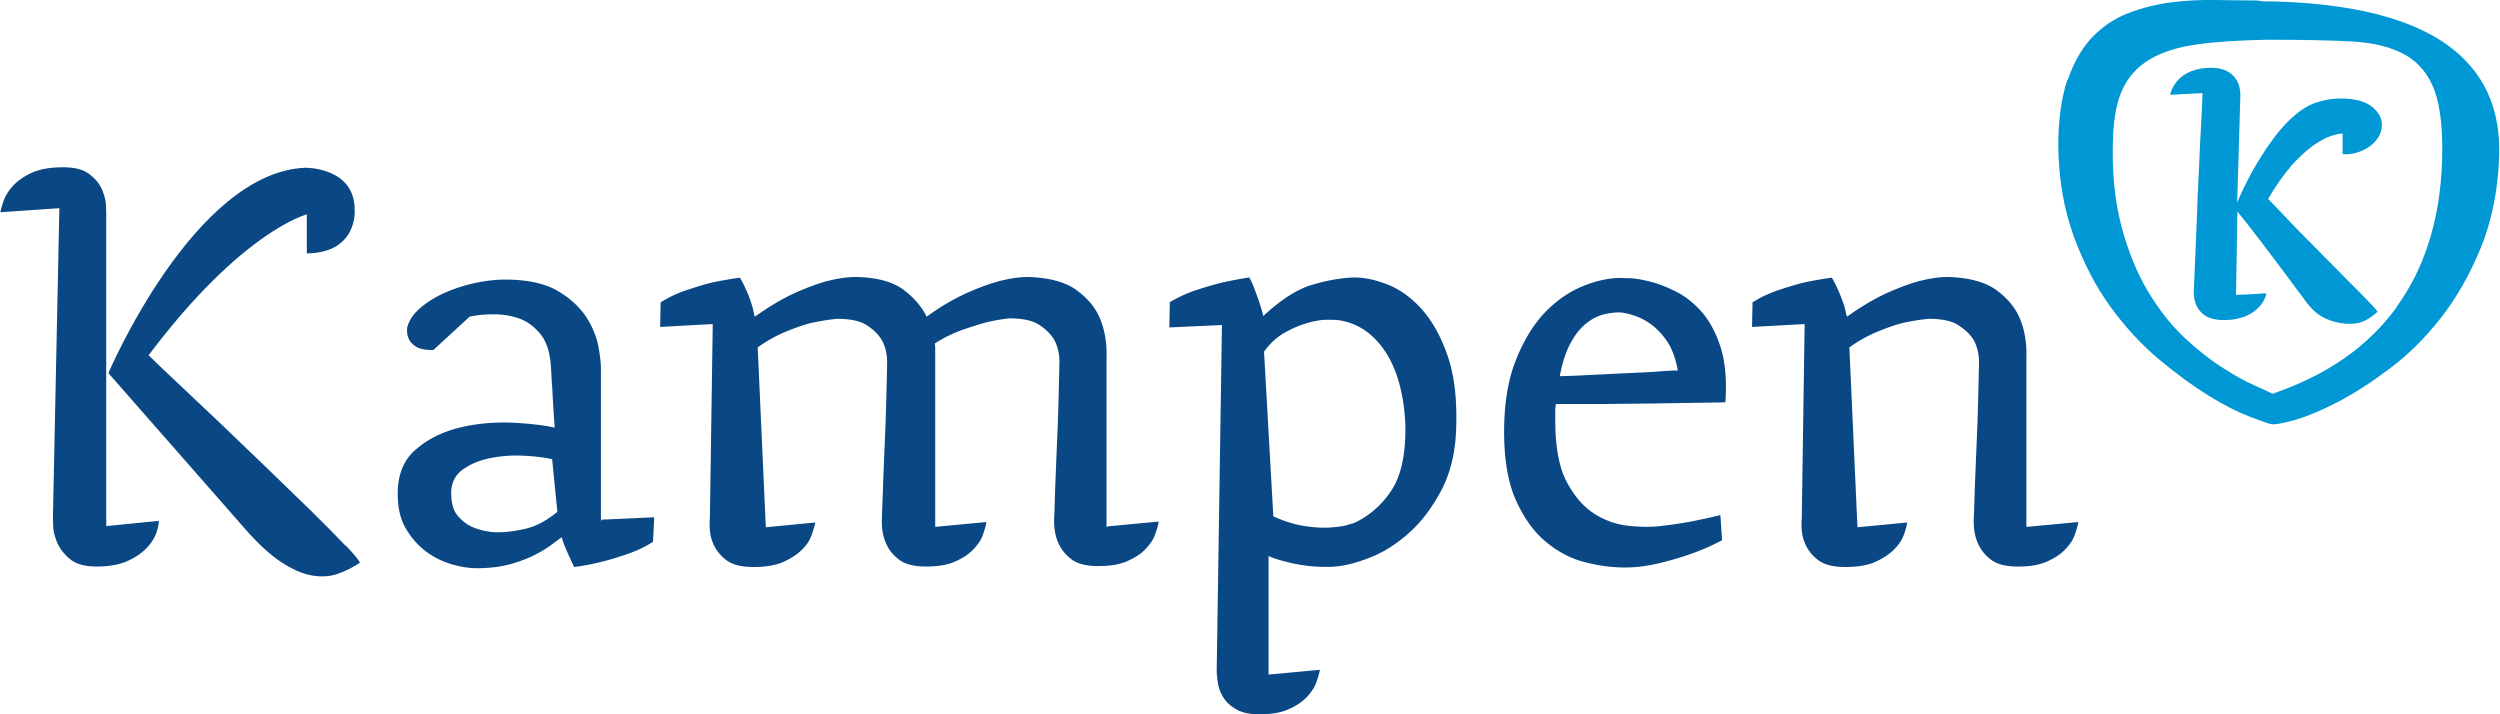
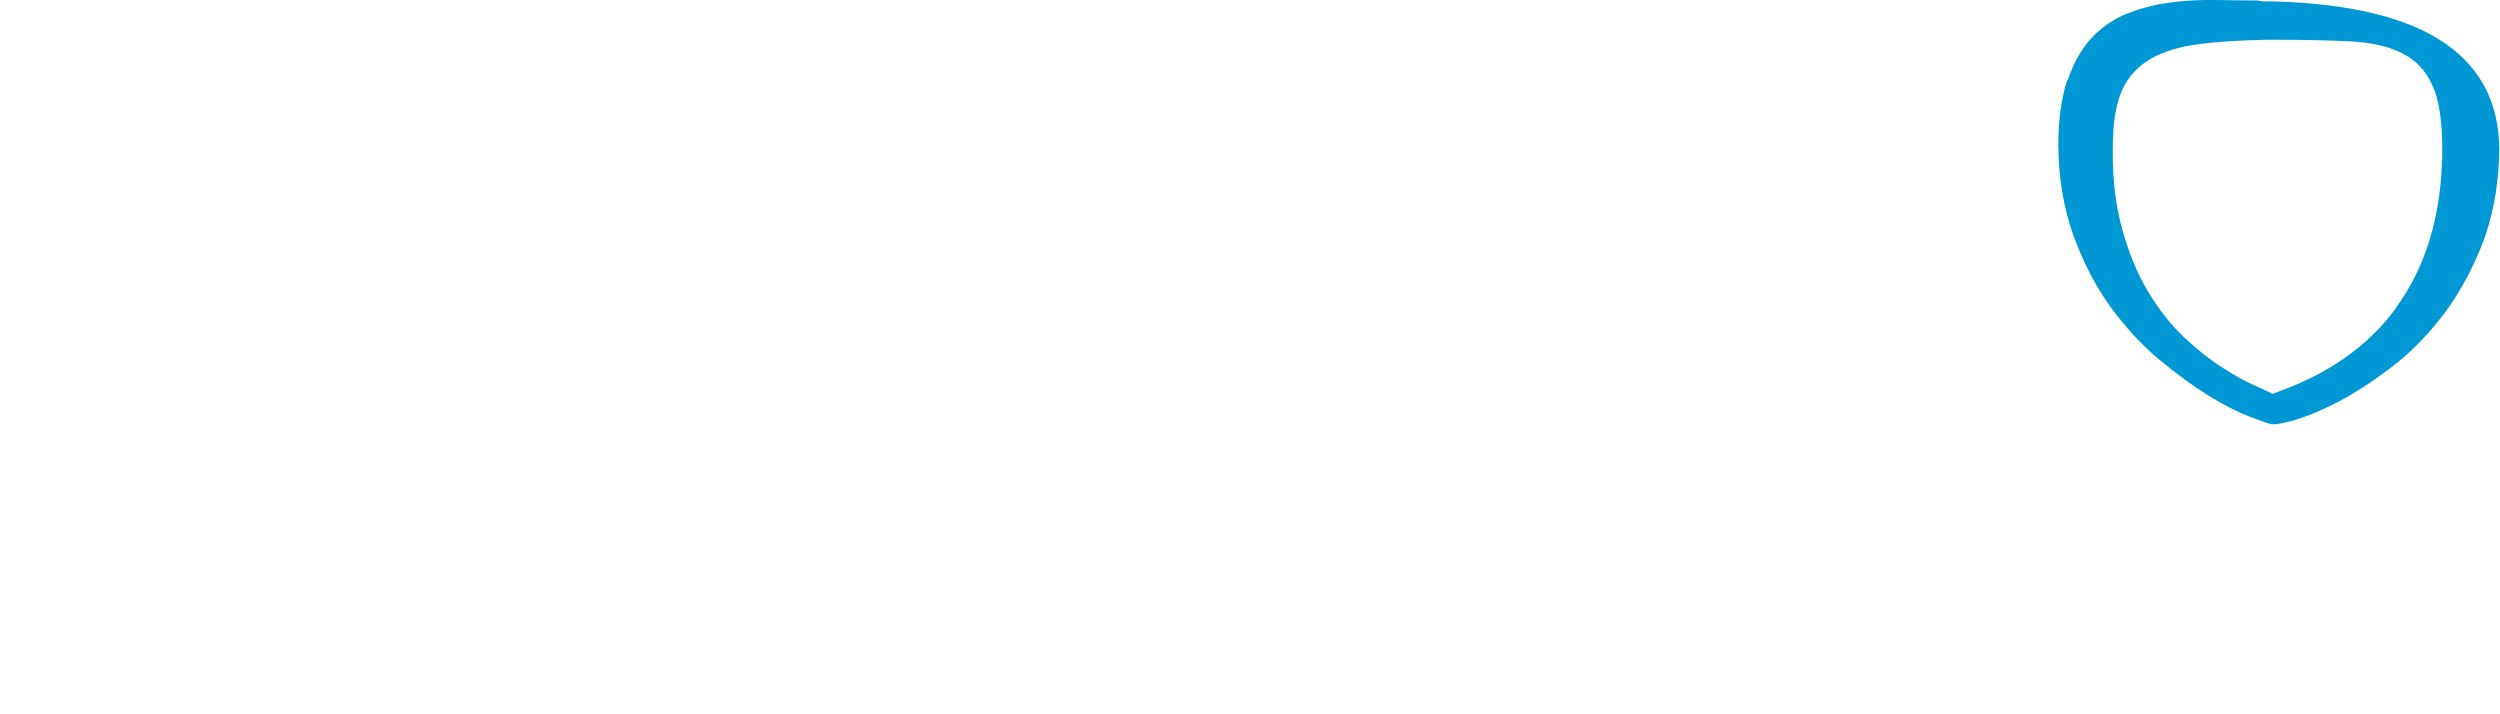
<svg xmlns="http://www.w3.org/2000/svg" viewBox="0 0 105.02 30.02" width="210px" height="60px">
  <defs>
    <style>.cls-1,.cls-2{fill:#094785;stroke-width:0}.cls-2{fill:#0098d4}</style>
  </defs>
-   <path d="M85.16 22.14h-.02v-7.12c.02-.62-.08-1.18-.29-1.67-.18-.42-.5-.81-.96-1.15-.46-.34-1.14-.53-2.04-.56-.36 0-.76.06-1.2.17-.38.1-.82.26-1.34.49-.51.23-1.08.56-1.71 1.01-.02-.05-.04-.14-.07-.28-.03-.14-.08-.29-.14-.44-.06-.16-.12-.32-.2-.48a3.61 3.61 0 0 0-.23-.44c-.38.05-.76.12-1.15.2-.33.08-.69.19-1.08.32-.39.13-.76.3-1.1.52l-.02 1.03 2.21-.12-.12 8.15c-.03.39 0 .74.12 1.03.1.26.27.5.53.71.25.21.64.32 1.17.32s.95-.07 1.28-.22c.33-.15.59-.32.79-.53.2-.2.33-.41.41-.63.07-.21.12-.38.13-.49l-2.09.2-.34-7.56c.39-.28.79-.5 1.18-.66.39-.16.75-.29 1.08-.37.37-.08.74-.14 1.08-.17.56 0 .98.09 1.26.28.29.19.5.4.63.62.15.28.22.59.22.93-.02.93-.04 1.81-.07 2.65l-.09 2.17c-.03.73-.04 1.3-.06 1.7h.02-.02c-.02.39.03.74.15 1.03.1.26.27.5.53.71.25.21.64.32 1.17.32s.92-.07 1.25-.22c.33-.15.58-.32.77-.53.19-.2.32-.41.39-.63.07-.21.12-.38.13-.49l-2.13.2Zm-16.62-8.91c.24.06.48.17.74.34.25.17.5.41.72.72.23.31.39.74.49 1.28-.15 0-.41.01-.79.04-.38.03-.8.05-1.28.07-.47.02-.97.05-1.47.07-.51.03-.98.05-1.42.06.1-.54.24-.98.42-1.33.18-.34.38-.62.61-.82.23-.2.47-.34.72-.42.25-.07.5-.11.75-.11.1 0 .27.03.5.09m3.73 8.43c-.18.05-.5.12-.97.22s-1.01.18-1.63.25c-.33.03-.74.03-1.23-.02s-.97-.21-1.42-.49-.85-.72-1.18-1.34c-.33-.61-.49-1.49-.49-2.61v-.34c0-.1 0-.21.03-.34h1.59c.36 0 .75 0 1.17-.01.42 0 .83-.01 1.24-.01.95-.02 1.99-.03 3.12-.05.06-.88 0-1.63-.18-2.25-.19-.61-.45-1.11-.77-1.5-.33-.38-.69-.68-1.08-.88-.39-.2-.76-.35-1.12-.44-.35-.09-.65-.14-.91-.15-.25 0-.4-.01-.43-.01-.49.02-1.02.14-1.58.38s-1.08.61-1.56 1.12c-.47.51-.87 1.17-1.19 1.99-.32.82-.48 1.81-.48 2.97s.16 2.14.49 2.87c.33.74.74 1.32 1.24 1.74.5.42 1.05.72 1.64.87.6.16 1.17.23 1.71.23.46 0 .92-.06 1.4-.17.47-.11.9-.24 1.28-.37s.69-.26.95-.38c.25-.12.41-.2.45-.23l-.07-1.03Zm-15.67.42c-.19.05-.43.08-.72.1-.29.02-.65 0-1.05-.06-.41-.06-.85-.19-1.33-.41l-.39-6.92c.24-.34.53-.6.85-.79.32-.18.62-.31.92-.4.3-.09.56-.14.8-.15.24 0 .4 0 .48.01.36.03.71.15 1.04.34.34.2.64.48.91.85s.49.82.65 1.36c.16.54.26 1.16.29 1.86.02 1.19-.17 2.1-.56 2.71-.39.61-.91 1.08-1.55 1.39-.03.02-.14.05-.33.1m-1.49-10.09c-.62.19-1.3.62-2.04 1.31-.08-.31-.18-.63-.31-.97-.12-.34-.22-.55-.28-.65-.34.05-.7.12-1.08.2-.33.08-.69.18-1.08.31-.39.12-.79.3-1.18.53l-.02 1.06 2.21-.1-.22 14.53c0 .13.02.3.05.51.03.21.11.42.23.61.12.2.3.36.54.5.24.14.56.21.97.21.51 0 .92-.07 1.25-.22.33-.15.58-.32.77-.53.19-.21.32-.41.39-.63.07-.21.12-.38.14-.49l-2.16.2v-4.98c.23.1.49.18.79.25.25.07.53.12.85.16.32.04.66.05 1.02.04.42-.02.94-.13 1.53-.36.6-.22 1.17-.58 1.72-1.07.55-.49 1.01-1.12 1.4-1.88.38-.76.58-1.69.58-2.79.02-1.16-.12-2.13-.42-2.92-.29-.79-.66-1.41-1.1-1.88-.44-.47-.91-.79-1.41-.98-.5-.19-.95-.28-1.36-.28-.56.02-1.14.12-1.77.31M46.5 22.14h-.02v-7.12c.02-.62-.08-1.18-.29-1.67-.18-.42-.5-.81-.96-1.15-.46-.34-1.14-.53-2.04-.56-.36 0-.76.06-1.2.17-.38.1-.83.26-1.35.49-.52.23-1.1.56-1.72 1.01-.2-.41-.52-.79-.97-1.13-.45-.34-1.12-.52-2-.54-.36 0-.76.06-1.2.17-.38.1-.82.26-1.34.49-.51.23-1.08.56-1.71 1.01-.02-.05-.04-.14-.07-.28-.03-.14-.08-.29-.13-.44-.06-.16-.12-.32-.2-.48a3.61 3.61 0 0 0-.23-.44c-.38.05-.76.12-1.15.2-.33.08-.69.19-1.08.32-.39.13-.76.3-1.1.52l-.02 1.03 2.21-.12-.12 8.15c-.03.39 0 .74.12 1.03.1.26.27.5.53.71.25.21.64.32 1.17.32s.95-.07 1.28-.22c.33-.15.59-.32.79-.53.2-.2.33-.41.4-.63.07-.21.12-.38.14-.49l-2.08.2-.34-7.56c.39-.28.79-.5 1.18-.66.39-.16.75-.29 1.08-.37.38-.08.74-.14 1.08-.17.56 0 .98.09 1.26.28.29.19.49.4.62.62.15.28.22.59.22.93-.02.93-.04 1.81-.07 2.65l-.09 2.17c-.02.73-.05 1.3-.06 1.7-.02.39.03.74.15 1.03.1.26.27.5.53.71.25.21.64.32 1.17.32s.92-.07 1.25-.22c.33-.15.58-.32.77-.53.19-.2.32-.41.39-.63.07-.21.12-.38.13-.49l-2.13.2h-.02v-7.47c0-.07 0-.15-.02-.23.38-.25.76-.43 1.14-.57.38-.13.72-.24 1.02-.32.34-.08.67-.14.98-.17.56 0 .98.09 1.26.28.29.19.49.4.62.62.15.28.22.59.22.93-.02.93-.04 1.81-.07 2.65l-.09 2.17c-.03.73-.04 1.3-.06 1.7-.02.39.03.74.15 1.03.1.26.27.5.53.71.25.21.64.32 1.17.32s.92-.07 1.25-.22c.33-.15.59-.32.77-.53.19-.2.32-.41.39-.63.07-.21.12-.38.13-.49l-2.13.2Zm-25.96.2c-.21-.02-.44-.08-.69-.18-.25-.11-.46-.27-.65-.5-.19-.23-.27-.56-.26-1.01.02-.39.18-.7.49-.92.31-.22.68-.38 1.12-.47.43-.09.89-.13 1.37-.11.48.02.9.07 1.26.15l.22 2.21c-.46.38-.9.61-1.33.71-.43.1-.81.15-1.15.15-.05 0-.18 0-.39-.02m4.72-.48c-.02.1-.02.03-.02-.21v-6.22c0-.16-.03-.45-.1-.85-.07-.4-.23-.81-.5-1.24-.27-.42-.67-.8-1.21-1.12-.54-.32-1.28-.48-2.23-.48-.34 0-.74.04-1.18.13-.44.09-.86.22-1.26.39s-.76.38-1.07.64c-.31.25-.51.54-.59.85-.02.18 0 .34.07.49.06.13.17.24.32.33.15.09.38.13.71.13l1.52-1.4c.31-.07.65-.1 1.03-.1s.73.06 1.07.18c.33.12.62.34.87.64s.39.72.44 1.26c.02.25.03.52.05.81.02.25.03.53.05.85.02.32.04.66.07 1.02-.52-.11-1.16-.18-1.9-.21-.74-.02-1.47.05-2.17.23s-1.3.49-1.79.92c-.49.43-.74 1.04-.74 1.83 0 .59.11 1.08.34 1.47.23.39.51.71.84.96.33.25.68.42 1.07.54.38.11.74.17 1.07.17.54 0 1.01-.06 1.42-.17.41-.12.76-.25 1.06-.41.29-.15.53-.3.71-.44.18-.14.31-.23.39-.28.03.15.1.34.2.56.1.23.2.46.32.69.38-.05.76-.12 1.15-.22.33-.08.68-.19 1.07-.32.38-.13.75-.3 1.09-.52l.05-1.03-2.21.1ZM4.44 9.09c0-.07 0-.21-.01-.43 0-.22-.07-.45-.17-.7-.11-.25-.29-.46-.54-.65-.25-.19-.62-.28-1.09-.28-.52 0-.95.07-1.29.22-.34.15-.6.33-.8.54-.2.21-.33.43-.41.64-.07.21-.12.38-.14.49l2.48-.17L2.2 21.7s0 .16.01.39c0 .23.07.47.17.72.11.25.29.48.54.69.25.21.63.31 1.12.31.52 0 .95-.08 1.29-.23.33-.15.6-.33.8-.54.2-.21.33-.41.41-.63.07-.21.11-.39.11-.52l-2.21.22V9.08Z" class="cls-1" />
-   <path d="M14.5 22.94c-.38-.4-.85-.88-1.43-1.45-.58-.56-1.22-1.18-1.9-1.84-.69-.66-1.36-1.3-2.01-1.93-.66-.62-1.25-1.18-1.78-1.68s-.92-.87-1.16-1.11c3.94-5.24 6.65-5.92 6.65-5.92v1.64c2.17-.03 2.01-1.84 2.01-1.84 0-1.79-2.07-1.76-2.07-1.76-4.68.18-8.28 8.63-8.28 8.63l5.79 6.6c.54.61 1.04 1.06 1.48 1.35.45.29.87.48 1.25.55.38.07.74.06 1.08-.05.33-.11.66-.27.97-.48-.02-.08-.21-.32-.59-.72" class="cls-1" />
  <path d="M100.69 12.91c1.2-1.65 1.84-3.7 1.92-6.14.04-1.25-.06-2.23-.3-2.92-.25-.7-.66-1.21-1.24-1.54-.58-.33-1.34-.52-2.29-.57-.95-.05-2.12-.07-3.5-.07-1.14.02-2.12.08-2.93.19-.82.11-1.48.32-2 .62-.51.3-.9.71-1.15 1.23-.25.52-.39 1.21-.42 2.07-.05 1.42.07 2.66.35 3.71.28 1.06.65 1.97 1.11 2.74.46.77.97 1.42 1.53 1.95.56.52 1.1.95 1.61 1.27.51.33.96.58 1.35.75.39.17.64.29.75.35 2.29-.78 4.03-1.99 5.22-3.64M86.88 3.36c.25-.75.6-1.34 1.03-1.8.44-.45.94-.79 1.52-1.01C90 .33 90.6.18 91.22.1c.62-.08 1.25-.11 1.87-.1.63.01 1.21.02 1.75.02.11.02.2.03.27.04h.43c3.23.09 5.63.68 7.21 1.77 1.58 1.1 2.33 2.68 2.26 4.74-.05 1.43-.31 2.71-.77 3.84-.46 1.12-1.02 2.11-1.68 2.95-.66.84-1.37 1.55-2.15 2.13-.77.58-1.5 1.05-2.19 1.41-.68.35-1.28.6-1.79.75-.51.14-.83.2-.98.18-.12-.02-.43-.13-.93-.32s-1.07-.48-1.72-.88c-.65-.4-1.35-.91-2.09-1.53-.74-.62-1.42-1.36-2.04-2.21-.62-.86-1.13-1.84-1.54-2.96-.41-1.12-.63-2.38-.65-3.78 0-1.11.13-2.04.38-2.79" class="cls-2" />
-   <path d="M96.19 7.06c.31-.35.6-.63.87-.84.27-.21.53-.36.76-.46.24-.09.44-.14.61-.15v.87c.28.02.56-.03.82-.15.26-.11.46-.27.61-.46.15-.19.22-.41.22-.64s-.11-.46-.33-.67c-.08-.08-.19-.15-.32-.22-.14-.07-.3-.12-.49-.15a3.231 3.231 0 0 0-1.48.08c-.35.09-.68.27-1.01.55-.33.28-.64.61-.93 1.01-.29.39-.57.82-.83 1.28-.26.46-.49.93-.69 1.4l.13-4.39c.02-.41-.08-.72-.3-.94-.22-.22-.52-.33-.92-.33-.29 0-.54.04-.74.11-.21.07-.37.16-.51.27a1.4 1.4 0 0 0-.32.37c-.08.13-.13.26-.16.38.2 0 .39-.02.57-.03.15 0 .3-.01.45-.02.15 0 .26-.01.34-.02 0 .02 0 .13-.01.33 0 .2-.1 1.92-.11 2.24-.01.32-.03.69-.05 1.09-.02.41-.04.82-.05 1.24-.04 1-.09 2.12-.14 3.36-.02.41.08.72.3.95.22.23.55.34 1 .33.3 0 .55-.05.76-.12.2-.07.37-.16.51-.27.13-.11.24-.22.32-.35.08-.13.13-.25.16-.38-.19 0-.37.02-.53.03-.14 0-.28.02-.42.02-.14 0-.25.01-.33.02l.06-3.51c.1.13.25.31.43.54.18.23.37.48.58.75.2.27.41.54.62.82.21.28.4.53.57.76.17.23.36.49.58.78.28.41.58.69.91.84.33.15.68.23 1.05.23.22 0 .42-.04.59-.12.17-.08.36-.21.56-.39a2.44 2.44 0 0 0-.3-.34c-.16-.18-.37-.39-.62-.64s-.53-.53-.84-.85c-.31-.31-.63-.63-.96-.97-.33-.33-.66-.66-.98-1-.32-.34-.62-.65-.9-.94.31-.53.62-.97.92-1.32" class="cls-2" />
</svg>